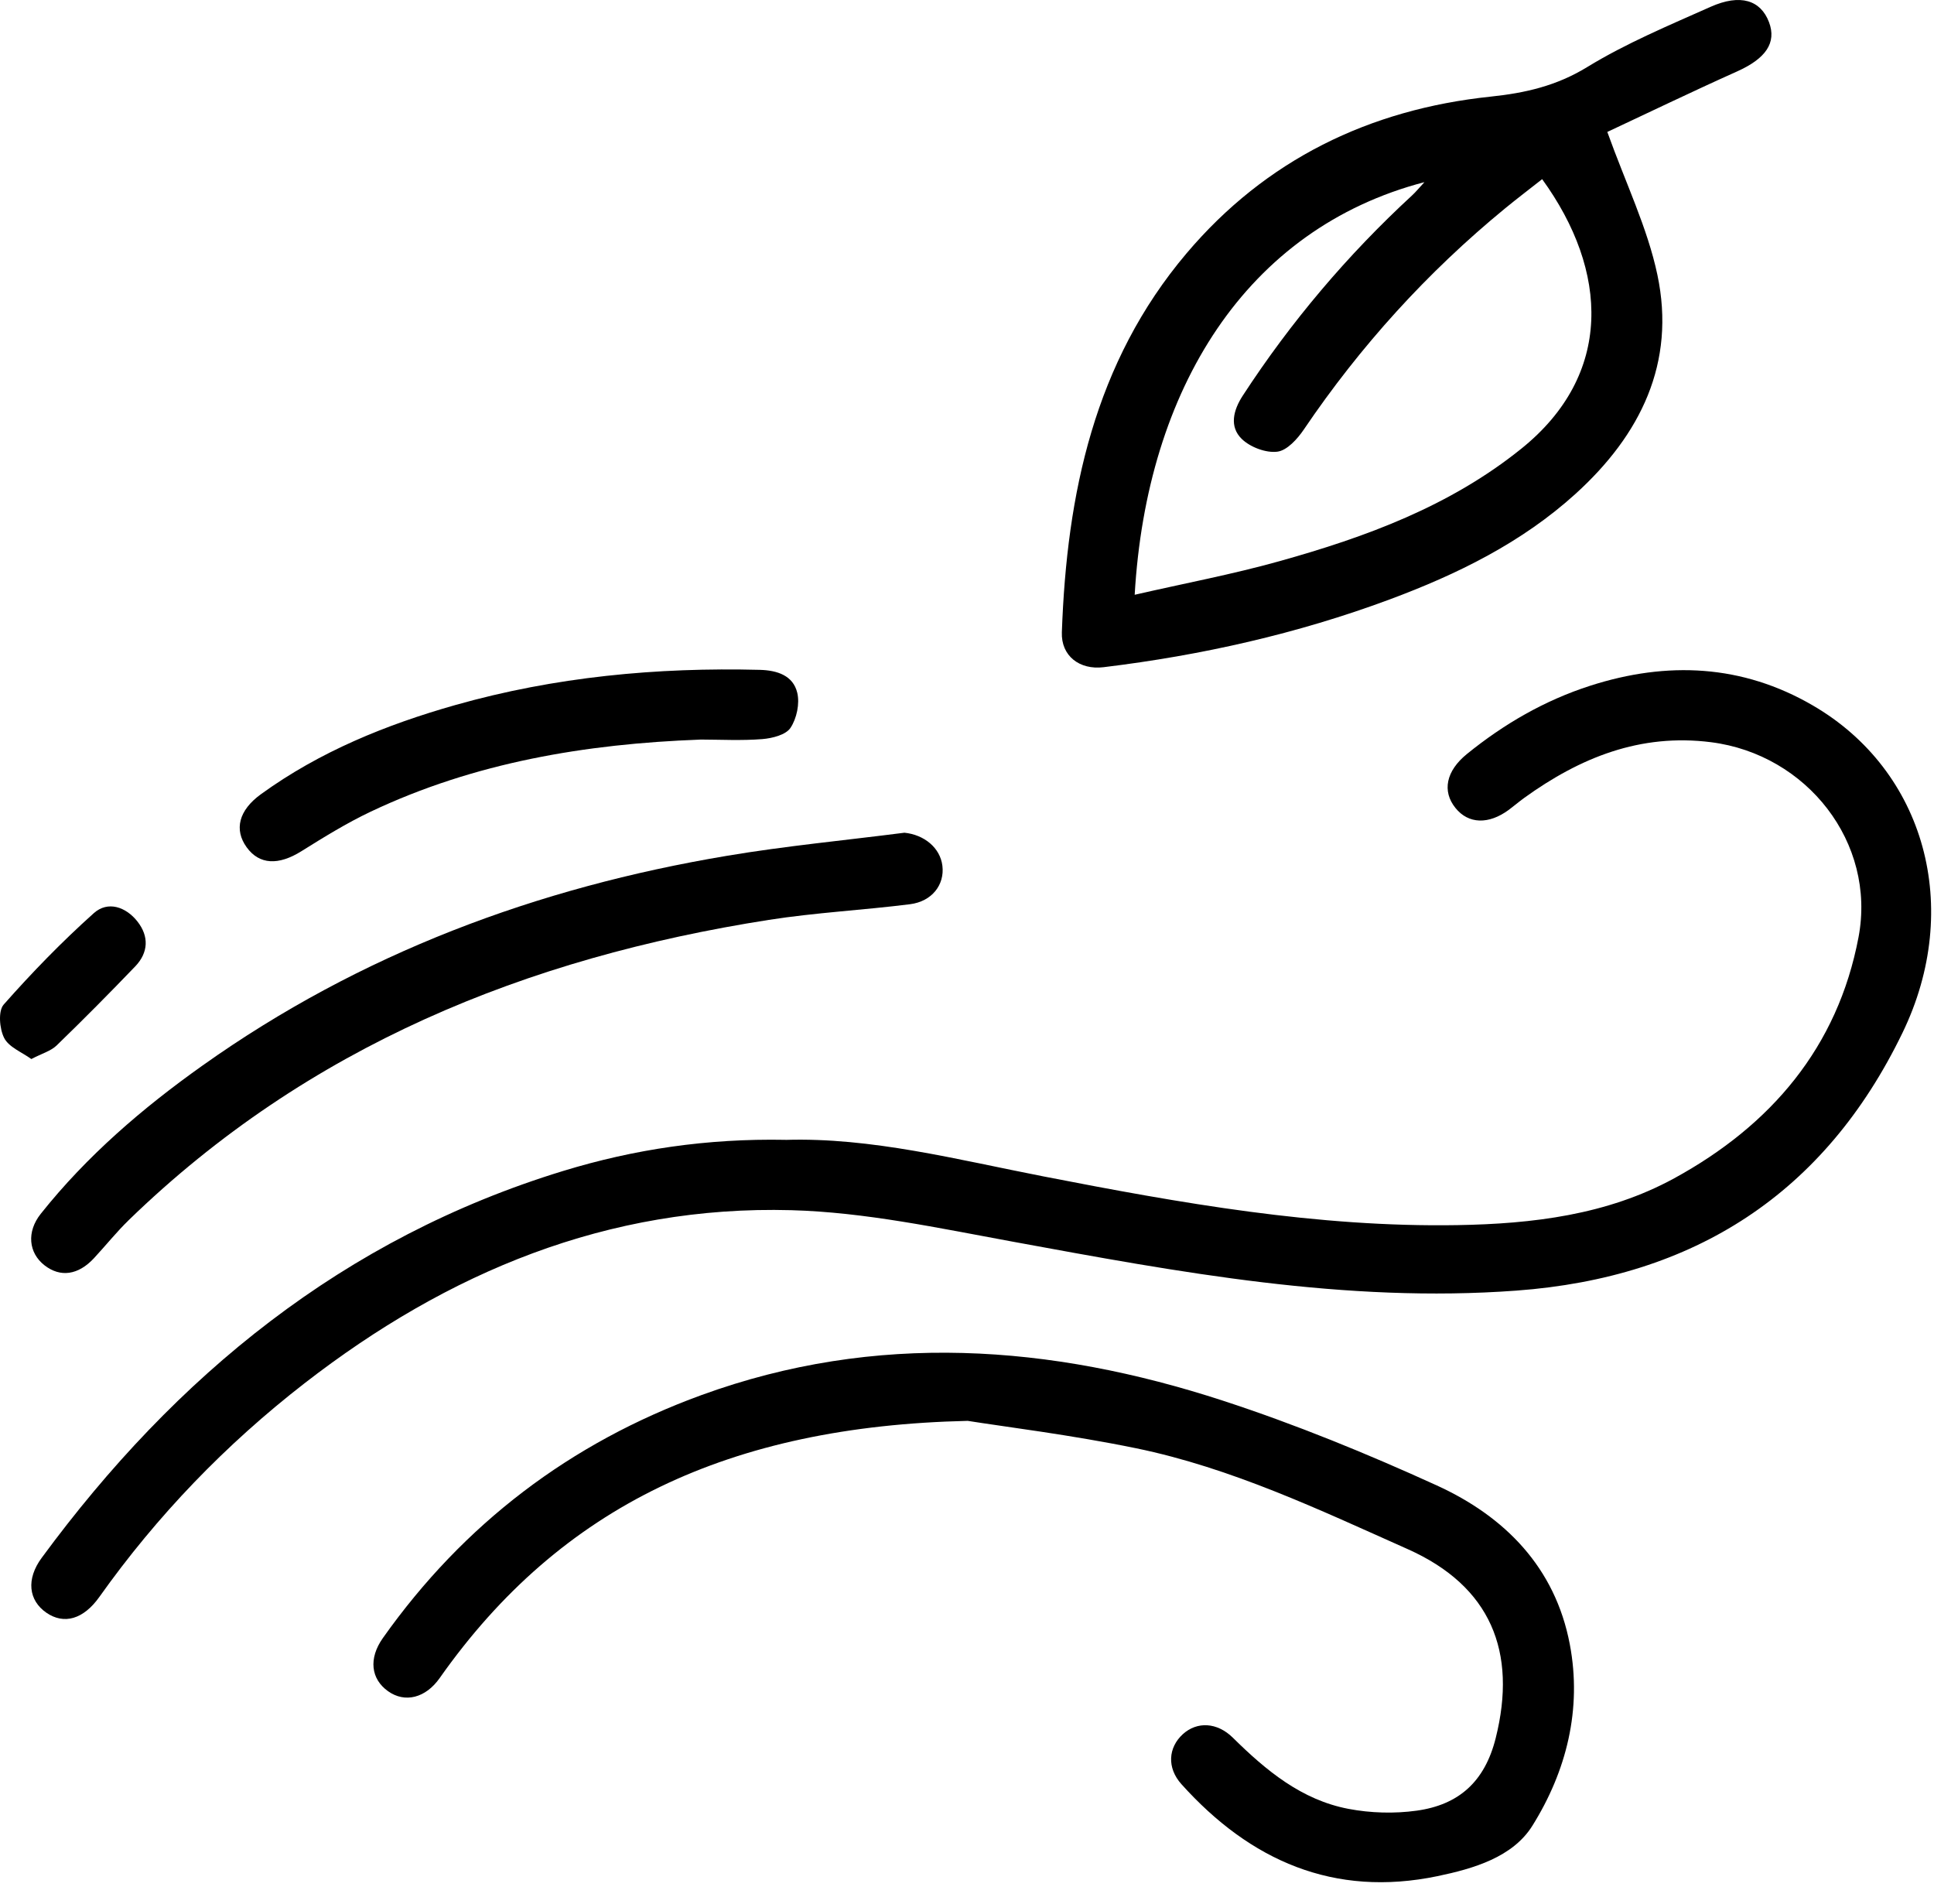
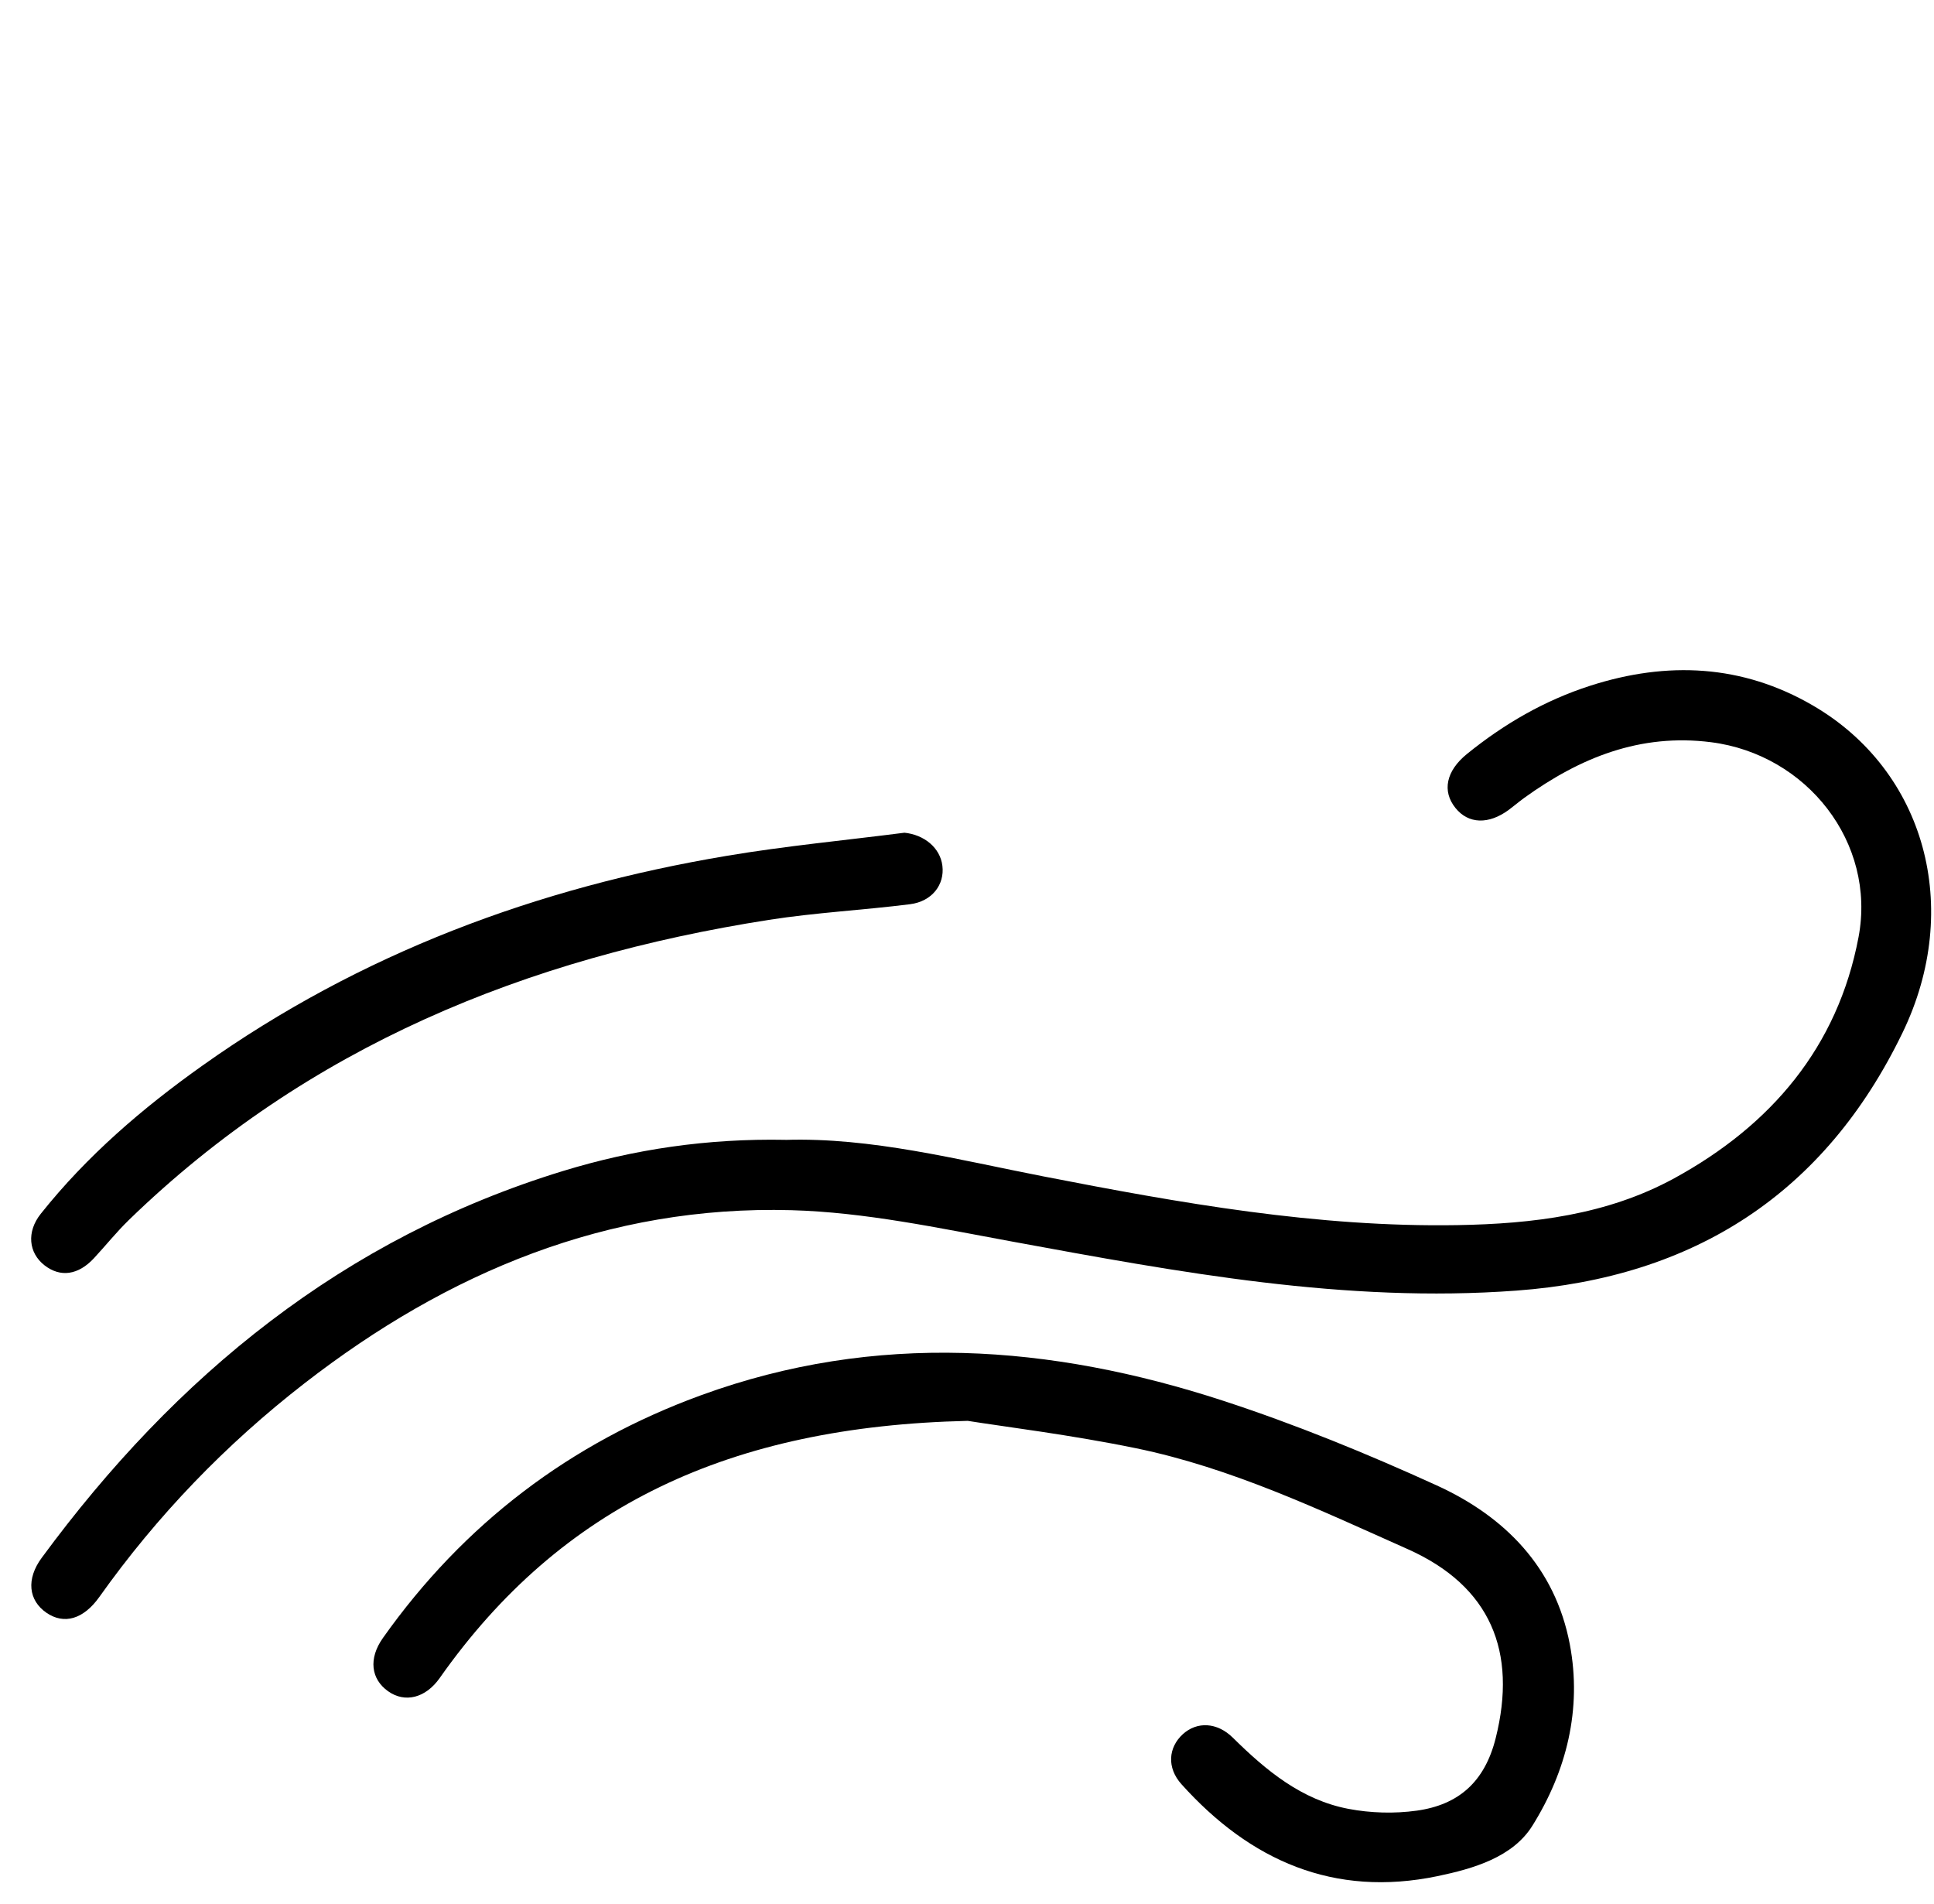
<svg xmlns="http://www.w3.org/2000/svg" width="64" height="63" viewBox="0 0 64 63" fill="none">
  <path d="M25.989 37.718C28.826 37.63 31.663 38.367 34.529 38.926C39.054 39.808 43.593 40.616 48.228 40.538C50.711 40.496 53.18 40.203 55.403 38.989C58.601 37.241 60.814 34.655 61.503 31.008C62.092 27.88 59.79 24.961 56.622 24.559C54.275 24.261 52.286 25.071 50.44 26.401C50.267 26.527 50.105 26.666 49.933 26.794C49.262 27.291 48.591 27.267 48.164 26.735C47.715 26.177 47.855 25.51 48.539 24.953C49.767 23.956 51.115 23.175 52.627 22.689C55.172 21.872 57.655 21.986 59.987 23.341C63.705 25.5 64.961 30.039 62.957 34.175C60.38 39.499 56.067 42.27 50.183 42.705C44.522 43.124 39.017 42.097 33.499 41.083C31.078 40.639 28.632 40.111 26.186 40.044C20.122 39.879 14.816 42.095 10.078 45.771C7.468 47.795 5.199 50.15 3.285 52.845C2.76 53.582 2.118 53.765 1.534 53.363C0.945 52.955 0.859 52.254 1.38 51.547C5.819 45.512 11.375 40.967 18.639 38.745C20.99 38.026 23.406 37.668 25.989 37.716V37.718Z" fill="black" />
-   <path d="M53.189 4.365C53.801 6.071 54.518 7.54 54.846 9.091C55.464 12.011 54.287 14.389 52.142 16.337C50.354 17.96 48.222 19.003 45.984 19.836C42.923 20.973 39.758 21.684 36.519 22.077C35.724 22.174 35.11 21.703 35.139 20.92C35.301 16.345 36.214 11.988 39.265 8.383C41.886 5.286 45.315 3.618 49.33 3.197C50.476 3.077 51.509 2.841 52.524 2.219C53.811 1.431 55.225 0.842 56.611 0.224C57.593 -0.212 58.263 0.005 58.539 0.731C58.8 1.417 58.428 1.941 57.483 2.364C55.994 3.031 54.524 3.742 53.187 4.367L53.189 4.365ZM37.551 19.68C39.198 19.302 40.782 19.005 42.329 18.572C45.198 17.772 47.976 16.752 50.342 14.848C53.389 12.398 53.239 8.971 51.033 5.928C50.623 6.252 50.207 6.566 49.803 6.898C47.231 9.009 45.019 11.447 43.152 14.204C42.939 14.521 42.592 14.906 42.268 14.946C41.892 14.993 41.375 14.797 41.095 14.527C40.672 14.117 40.813 13.572 41.126 13.091C42.718 10.648 44.586 8.442 46.729 6.465C46.851 6.353 46.956 6.223 47.137 6.027C41.242 7.565 37.943 12.87 37.549 19.681L37.551 19.68Z" fill="black" />
  <path d="M32.018 47.015C24.162 47.195 18.566 49.821 14.551 55.524C14.086 56.186 13.401 56.359 12.842 55.961C12.276 55.559 12.188 54.882 12.671 54.2C15.346 50.421 18.879 47.74 23.218 46.16C28.984 44.062 34.763 44.485 40.478 46.35C42.884 47.136 45.244 48.102 47.547 49.152C49.801 50.181 51.464 51.864 51.948 54.408C52.356 56.557 51.836 58.61 50.709 60.413C50.057 61.455 48.76 61.832 47.569 62.08C44.14 62.793 41.37 61.567 39.097 59.038C38.607 58.493 38.66 57.823 39.143 57.382C39.612 56.956 40.277 56.984 40.8 57.501C41.896 58.583 43.071 59.559 44.625 59.854C45.357 59.993 46.144 60.016 46.882 59.913C48.263 59.721 49.132 58.966 49.496 57.512C50.211 54.659 49.336 52.485 46.581 51.258C43.66 49.956 40.75 48.571 37.593 47.921C35.438 47.478 33.248 47.21 32.018 47.014V47.015Z" fill="black" />
  <path d="M29.922 27.553C30.587 27.619 31.114 28.054 31.186 28.65C31.262 29.276 30.841 29.828 30.114 29.92C28.561 30.116 26.989 30.196 25.443 30.438C17.424 31.692 10.182 34.627 4.266 40.367C3.858 40.763 3.499 41.213 3.112 41.63C2.59 42.194 1.997 42.276 1.473 41.868C0.946 41.457 0.872 40.761 1.351 40.161C2.874 38.248 4.712 36.67 6.697 35.261C11.923 31.547 17.775 29.369 24.061 28.317C26.002 27.991 27.968 27.806 29.922 27.555V27.553Z" fill="black" />
-   <path d="M23.164 24.473C19.385 24.614 15.707 25.226 12.259 26.861C11.47 27.236 10.719 27.7 9.977 28.164C9.22 28.639 8.583 28.618 8.162 28.035C7.743 27.454 7.897 26.813 8.637 26.278C10.584 24.868 12.778 23.978 15.072 23.328C18.364 22.396 21.734 22.078 25.148 22.165C25.724 22.181 26.245 22.354 26.382 22.92C26.47 23.278 26.365 23.776 26.159 24.084C26.005 24.317 25.556 24.429 25.227 24.456C24.542 24.511 23.85 24.473 23.162 24.471L23.164 24.473Z" fill="black" />
-   <path d="M1.036 35.042C0.723 34.815 0.294 34.651 0.138 34.346C-0.018 34.041 -0.066 33.452 0.123 33.239C1.059 32.179 2.05 31.16 3.105 30.215C3.568 29.801 4.165 30.005 4.548 30.491C4.935 30.983 4.912 31.52 4.476 31.976C3.623 32.864 2.758 33.738 1.873 34.594C1.681 34.779 1.387 34.859 1.038 35.042H1.036Z" fill="black" />
</svg>